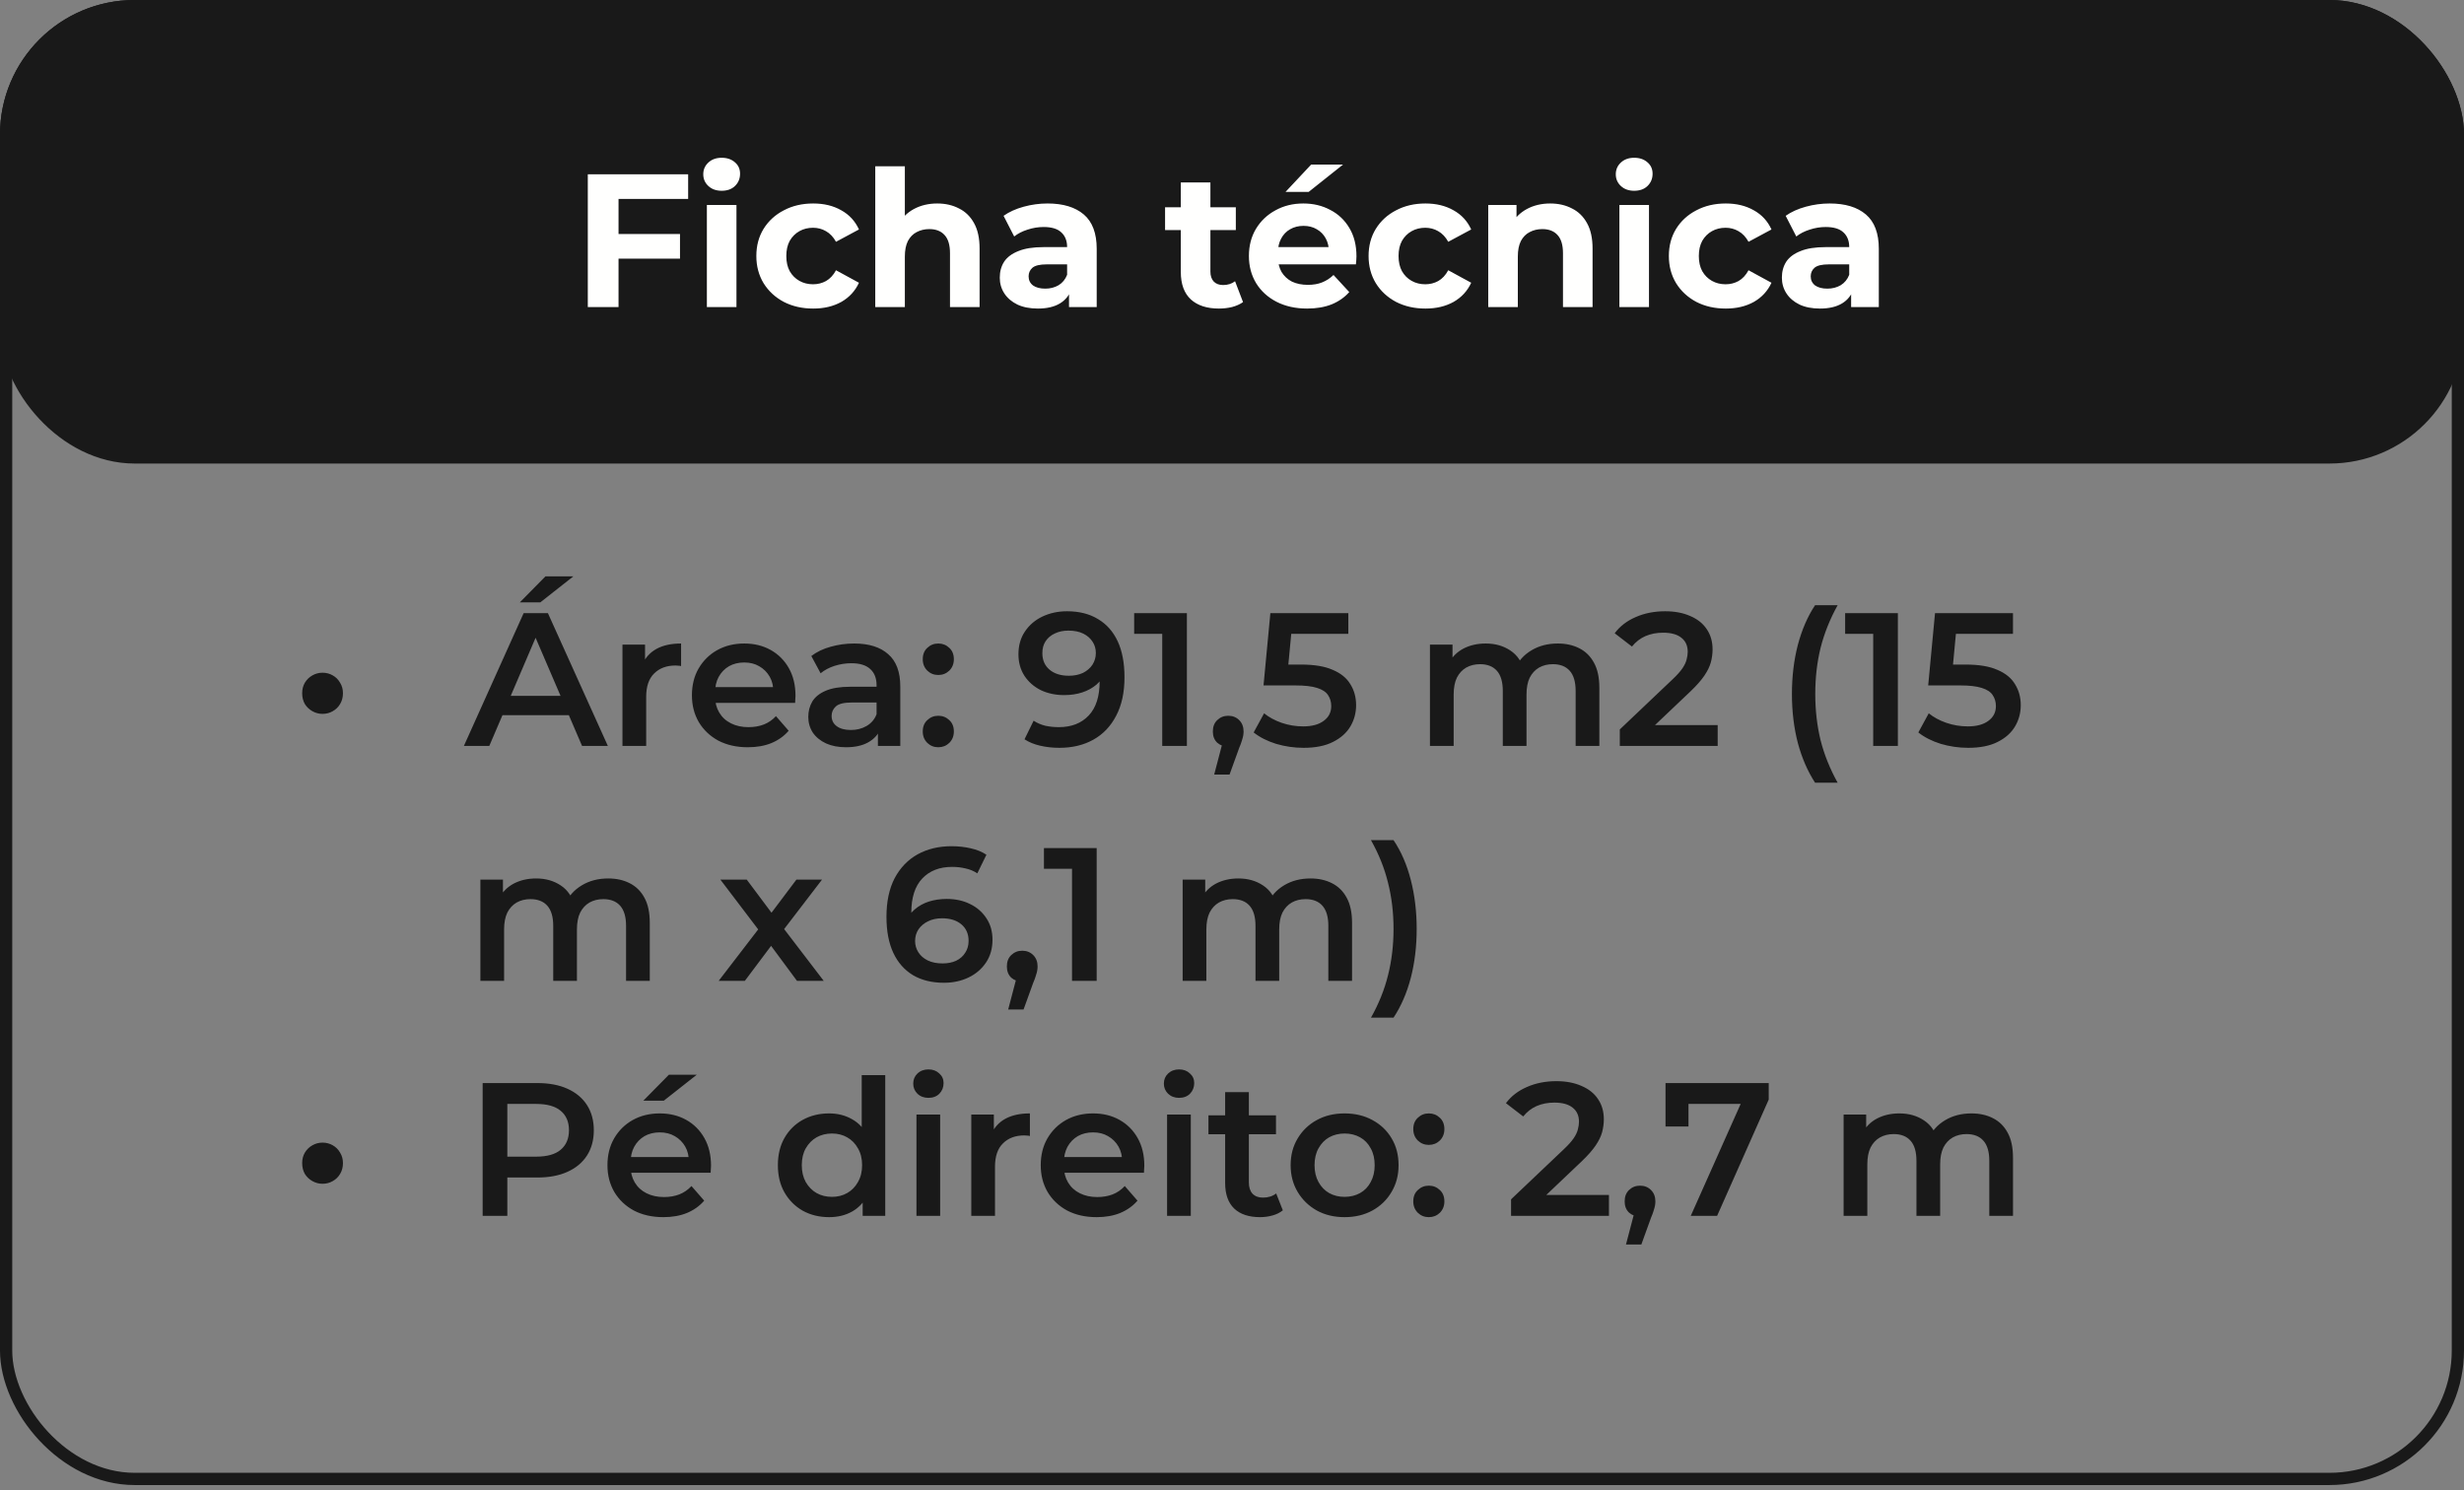
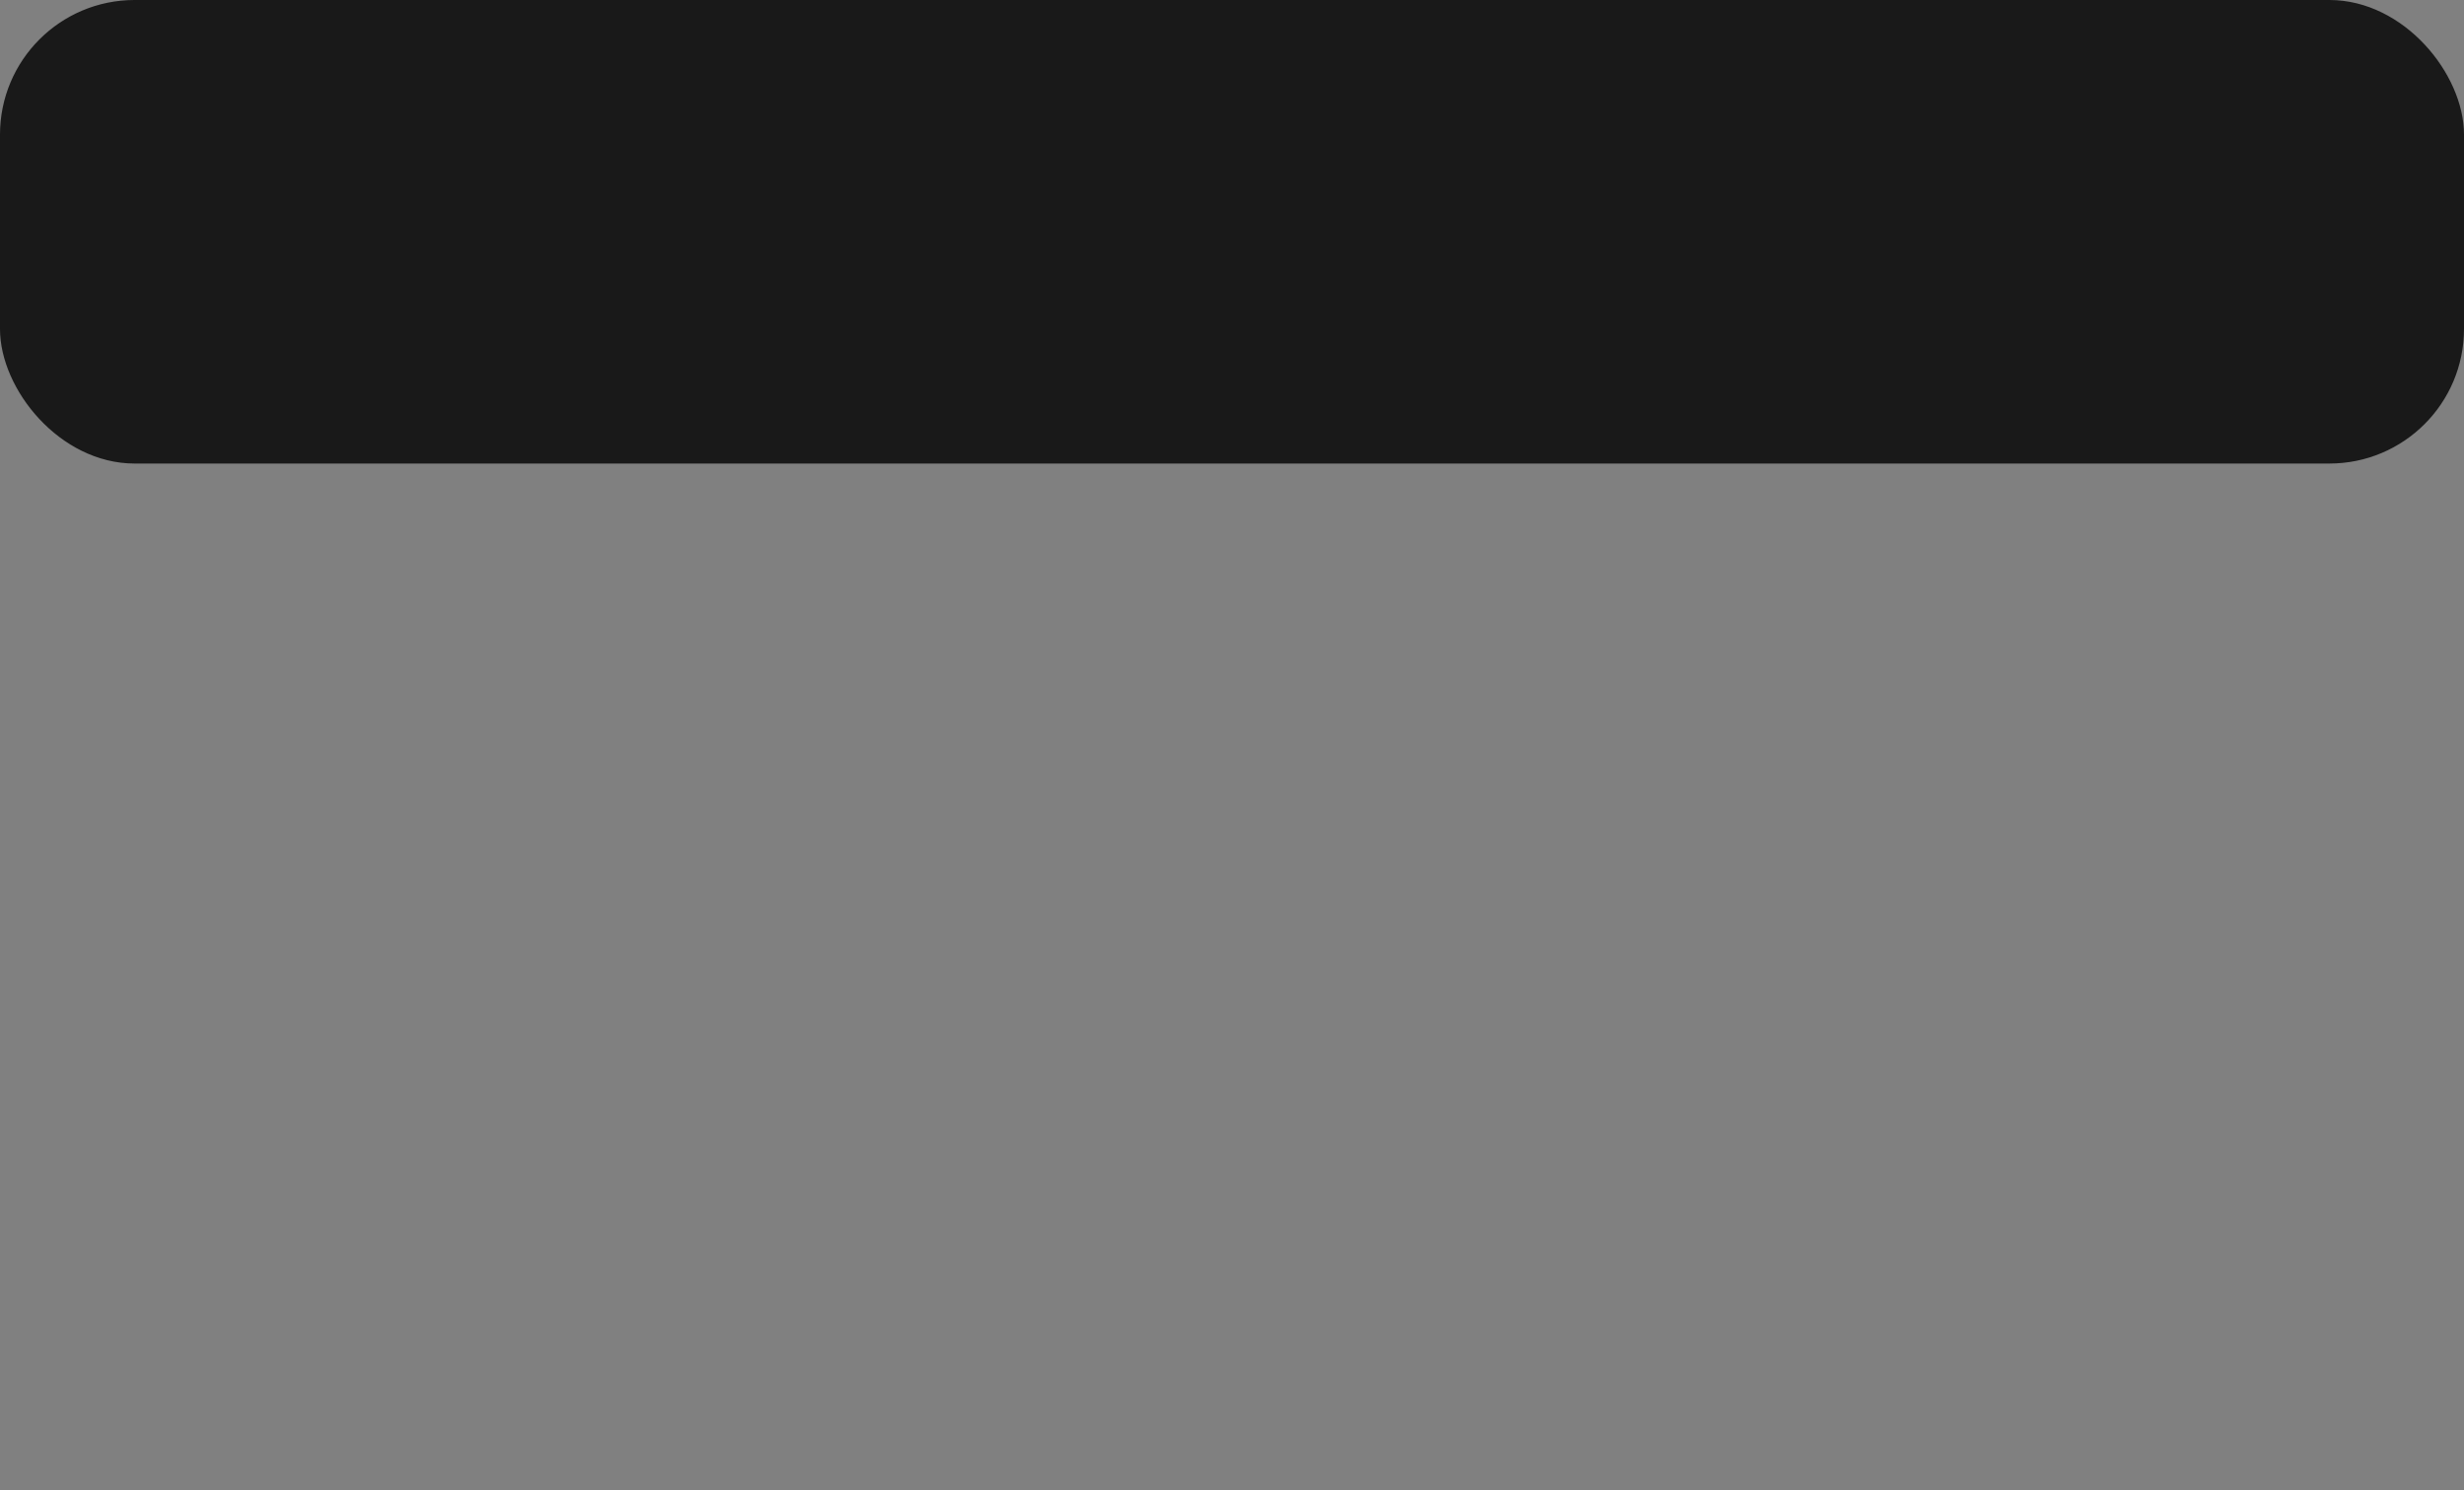
<svg xmlns="http://www.w3.org/2000/svg" width="367" height="222" viewBox="0 0 367 222" fill="none">
  <rect x="0" y="0" width="367" height="222" fill="#808080" stroke="none" />
  <rect x="0.911" y="0.911" width="365.177" height="67.229" rx="19.14" fill="#191919" stroke="#191919" stroke-width="1.823" />
-   <path d="M48.03 106.344C47.503 106.344 47.004 106.212 46.533 105.948C46.062 105.684 45.685 105.327 45.403 104.874C45.139 104.404 45.007 103.867 45.007 103.264C45.007 102.68 45.139 102.162 45.403 101.71C45.685 101.239 46.062 100.872 46.533 100.608C47.004 100.344 47.503 100.213 48.03 100.213C48.595 100.213 49.104 100.344 49.556 100.608C50.027 100.872 50.394 101.239 50.658 101.71C50.94 102.162 51.081 102.68 51.081 103.264C51.081 103.867 50.94 104.404 50.658 104.874C50.394 105.327 50.027 105.684 49.556 105.948C49.104 106.212 48.595 106.344 48.03 106.344ZM69.093 111.119L77.993 91.341H81.609L90.537 111.119H86.695L79.038 93.29H80.507L72.879 111.119H69.093ZM73.189 106.541L74.178 103.66H84.858L85.847 106.541H73.189ZM77.427 89.731L81.242 85.86H85.395L80.479 89.731H77.427ZM92.713 111.119V96.031H96.076V100.184L95.68 98.969C96.132 97.952 96.838 97.18 97.799 96.653C98.778 96.125 99.993 95.862 101.444 95.862V99.224C101.293 99.186 101.152 99.167 101.02 99.167C100.888 99.148 100.756 99.139 100.624 99.139C99.287 99.139 98.223 99.535 97.432 100.326C96.641 101.098 96.245 102.256 96.245 103.801V111.119H92.713ZM111.393 111.316C109.717 111.316 108.248 110.987 106.986 110.327C105.743 109.649 104.773 108.726 104.076 107.559C103.398 106.391 103.059 105.063 103.059 103.575C103.059 102.068 103.388 100.74 104.047 99.591C104.726 98.423 105.648 97.51 106.816 96.85C108.003 96.191 109.35 95.862 110.857 95.862C112.326 95.862 113.635 96.182 114.784 96.822C115.933 97.463 116.837 98.367 117.496 99.535C118.155 100.702 118.485 102.077 118.485 103.66C118.485 103.81 118.476 103.98 118.457 104.168C118.457 104.357 118.447 104.535 118.429 104.705H105.856V102.36H116.564L115.179 103.095C115.198 102.228 115.019 101.465 114.643 100.806C114.266 100.147 113.748 99.629 113.089 99.252C112.448 98.875 111.704 98.687 110.857 98.687C109.99 98.687 109.227 98.875 108.568 99.252C107.928 99.629 107.419 100.156 107.042 100.834C106.684 101.493 106.505 102.275 106.505 103.179V103.744C106.505 104.648 106.713 105.449 107.127 106.146C107.541 106.843 108.125 107.38 108.879 107.756C109.632 108.133 110.499 108.321 111.478 108.321C112.326 108.321 113.089 108.19 113.767 107.926C114.445 107.662 115.047 107.248 115.575 106.683L117.468 108.858C116.79 109.649 115.933 110.262 114.897 110.695C113.88 111.109 112.712 111.316 111.393 111.316ZM130.759 111.119V108.067L130.561 107.417V102.077C130.561 101.041 130.25 100.241 129.629 99.676C129.007 99.092 128.065 98.8 126.804 98.8C125.956 98.8 125.118 98.932 124.289 99.195C123.479 99.459 122.791 99.826 122.226 100.297L120.842 97.726C121.652 97.105 122.613 96.643 123.724 96.342C124.854 96.022 126.022 95.862 127.227 95.862C129.412 95.862 131.098 96.389 132.285 97.444C133.49 98.48 134.093 100.09 134.093 102.275V111.119H130.759ZM126.012 111.316C124.882 111.316 123.893 111.128 123.046 110.751C122.198 110.356 121.539 109.819 121.068 109.141C120.616 108.444 120.39 107.662 120.39 106.796C120.39 105.948 120.588 105.185 120.983 104.507C121.398 103.829 122.066 103.292 122.989 102.897C123.912 102.501 125.137 102.303 126.662 102.303H131.042V104.648H126.917C125.711 104.648 124.901 104.846 124.487 105.242C124.072 105.618 123.865 106.089 123.865 106.654C123.865 107.295 124.119 107.803 124.628 108.18C125.137 108.557 125.843 108.745 126.747 108.745C127.613 108.745 128.386 108.547 129.064 108.152C129.761 107.756 130.26 107.172 130.561 106.4L131.155 108.519C130.816 109.404 130.203 110.092 129.318 110.582C128.452 111.071 127.35 111.316 126.012 111.316ZM139.756 100.552C139.115 100.552 138.569 100.335 138.117 99.902C137.665 99.45 137.439 98.885 137.439 98.207C137.439 97.491 137.665 96.926 138.117 96.511C138.569 96.078 139.115 95.862 139.756 95.862C140.396 95.862 140.942 96.078 141.394 96.511C141.846 96.926 142.072 97.491 142.072 98.207C142.072 98.885 141.846 99.45 141.394 99.902C140.942 100.335 140.396 100.552 139.756 100.552ZM139.756 111.316C139.115 111.316 138.569 111.1 138.117 110.666C137.665 110.214 137.439 109.649 137.439 108.971C137.439 108.255 137.665 107.69 138.117 107.276C138.569 106.843 139.115 106.626 139.756 106.626C140.396 106.626 140.942 106.843 141.394 107.276C141.846 107.69 142.072 108.255 142.072 108.971C142.072 109.649 141.846 110.214 141.394 110.666C140.942 111.1 140.396 111.316 139.756 111.316ZM158.926 91.058C160.734 91.058 162.269 91.445 163.531 92.217C164.812 92.97 165.791 94.072 166.47 95.522C167.148 96.973 167.487 98.762 167.487 100.891C167.487 103.151 167.072 105.063 166.244 106.626C165.434 108.19 164.303 109.376 162.853 110.186C161.403 110.996 159.717 111.401 157.796 111.401C156.797 111.401 155.846 111.297 154.942 111.09C154.038 110.883 153.256 110.563 152.597 110.13L153.953 107.361C154.499 107.719 155.093 107.973 155.733 108.124C156.374 108.255 157.033 108.321 157.711 108.321C159.576 108.321 161.054 107.747 162.147 106.598C163.239 105.449 163.785 103.754 163.785 101.512C163.785 101.154 163.776 100.74 163.757 100.269C163.738 99.779 163.672 99.29 163.559 98.8L164.69 100.043C164.369 100.815 163.908 101.465 163.305 101.993C162.702 102.501 161.996 102.887 161.186 103.151C160.376 103.415 159.482 103.547 158.502 103.547C157.221 103.547 156.063 103.302 155.027 102.812C154.01 102.303 153.2 101.597 152.597 100.693C151.994 99.77 151.693 98.696 151.693 97.472C151.693 96.153 152.013 95.023 152.654 94.082C153.294 93.121 154.16 92.377 155.253 91.85C156.364 91.322 157.589 91.058 158.926 91.058ZM159.124 93.94C158.37 93.94 157.702 94.082 157.118 94.364C156.534 94.628 156.072 95.014 155.733 95.522C155.413 96.012 155.253 96.606 155.253 97.302C155.253 98.338 155.611 99.158 156.327 99.761C157.042 100.363 158.003 100.665 159.208 100.665C159.999 100.665 160.696 100.523 161.299 100.241C161.902 99.939 162.373 99.535 162.712 99.026C163.051 98.499 163.22 97.915 163.22 97.274C163.22 96.653 163.06 96.097 162.74 95.607C162.42 95.099 161.958 94.694 161.356 94.392C160.753 94.091 160.009 93.94 159.124 93.94ZM173.109 111.119V92.754L174.719 94.421H168.927V91.341H176.781V111.119H173.109ZM180.846 115.385L182.485 109.141L182.965 111.232C182.306 111.232 181.75 111.034 181.298 110.638C180.865 110.224 180.648 109.668 180.648 108.971C180.648 108.255 180.865 107.69 181.298 107.276C181.75 106.843 182.296 106.626 182.937 106.626C183.596 106.626 184.142 106.843 184.575 107.276C185.009 107.709 185.225 108.274 185.225 108.971C185.225 109.16 185.206 109.367 185.169 109.593C185.131 109.8 185.065 110.045 184.971 110.327C184.896 110.61 184.764 110.968 184.575 111.401L183.135 115.385H180.846ZM194.157 111.401C192.764 111.401 191.398 111.203 190.061 110.808C188.742 110.393 187.631 109.828 186.727 109.113L188.281 106.259C188.996 106.843 189.863 107.314 190.88 107.672C191.916 108.029 192.99 108.208 194.101 108.208C195.401 108.208 196.418 107.935 197.152 107.389C197.906 106.843 198.282 106.108 198.282 105.185C198.282 104.564 198.122 104.017 197.802 103.547C197.501 103.076 196.955 102.718 196.163 102.473C195.391 102.228 194.327 102.106 192.971 102.106H188.196L189.213 91.341H200.825V94.421H190.569L192.49 92.669L191.728 100.721L189.806 98.998H193.79C195.749 98.998 197.322 99.261 198.508 99.789C199.714 100.297 200.59 101.013 201.136 101.936C201.701 102.84 201.984 103.876 201.984 105.044C201.984 106.193 201.701 107.248 201.136 108.208C200.571 109.169 199.705 109.941 198.537 110.525C197.388 111.109 195.928 111.401 194.157 111.401ZM232.027 95.862C233.233 95.862 234.297 96.097 235.22 96.568C236.162 97.039 236.896 97.764 237.424 98.743C237.951 99.704 238.215 100.947 238.215 102.473V111.119H234.683V102.925C234.683 101.588 234.391 100.589 233.807 99.93C233.223 99.271 232.385 98.941 231.293 98.941C230.52 98.941 229.833 99.111 229.23 99.45C228.646 99.789 228.185 100.288 227.846 100.947C227.525 101.606 227.365 102.445 227.365 103.462V111.119H223.834V102.925C223.834 101.588 223.542 100.589 222.958 99.93C222.374 99.271 221.536 98.941 220.443 98.941C219.671 98.941 218.983 99.111 218.381 99.45C217.797 99.789 217.335 100.288 216.996 100.947C216.676 101.606 216.516 102.445 216.516 103.462V111.119H212.984V96.031H216.346V100.043L215.753 98.856C216.262 97.877 216.996 97.133 217.957 96.624C218.936 96.116 220.048 95.862 221.291 95.862C222.704 95.862 223.928 96.21 224.964 96.907C226.019 97.604 226.716 98.659 227.055 100.071L225.67 99.591C226.16 98.461 226.97 97.557 228.1 96.879C229.23 96.201 230.539 95.862 232.027 95.862ZM241.262 111.119V108.66L249.116 101.202C249.776 100.58 250.265 100.034 250.586 99.563C250.906 99.092 251.113 98.659 251.207 98.263C251.32 97.849 251.377 97.463 251.377 97.105C251.377 96.201 251.066 95.504 250.444 95.014C249.823 94.505 248.909 94.251 247.704 94.251C246.743 94.251 245.867 94.421 245.076 94.76C244.304 95.099 243.635 95.617 243.07 96.314L240.499 94.336C241.271 93.3 242.307 92.499 243.607 91.934C244.925 91.35 246.395 91.058 248.015 91.058C249.446 91.058 250.689 91.294 251.744 91.765C252.818 92.217 253.637 92.867 254.202 93.714C254.786 94.562 255.078 95.57 255.078 96.737C255.078 97.378 254.993 98.018 254.824 98.659C254.654 99.28 254.334 99.939 253.863 100.636C253.392 101.333 252.705 102.115 251.801 102.981L245.048 109.395L244.285 108.011H255.841V111.119H241.262ZM270.346 116.6C269.235 114.886 268.378 112.908 267.775 110.666C267.191 108.406 266.899 105.976 266.899 103.377C266.899 100.778 267.191 98.348 267.775 96.088C268.378 93.808 269.235 91.831 270.346 90.154H273.708C272.559 92.226 271.712 94.345 271.165 96.511C270.638 98.659 270.374 100.947 270.374 103.377C270.374 105.807 270.638 108.105 271.165 110.271C271.712 112.418 272.559 114.528 273.708 116.6H270.346ZM279.004 111.119V92.754L280.615 94.421H274.823V91.341H282.677V111.119H279.004ZM293.155 111.401C291.762 111.401 290.396 111.203 289.059 110.808C287.74 110.393 286.629 109.828 285.725 109.113L287.279 106.259C287.994 106.843 288.861 107.314 289.878 107.672C290.914 108.029 291.988 108.208 293.099 108.208C294.399 108.208 295.416 107.935 296.15 107.389C296.904 106.843 297.28 106.108 297.28 105.185C297.28 104.564 297.12 104.017 296.8 103.547C296.499 103.076 295.953 102.718 295.161 102.473C294.389 102.228 293.325 102.106 291.969 102.106H287.194L288.211 91.341H299.823V94.421H289.567L291.488 92.669L290.726 100.721L288.804 98.998H292.788C294.747 98.998 296.32 99.261 297.506 99.789C298.712 100.297 299.588 101.013 300.134 101.936C300.699 102.84 300.982 103.876 300.982 105.044C300.982 106.193 300.699 107.248 300.134 108.208C299.569 109.169 298.703 109.941 297.535 110.525C296.386 111.109 294.926 111.401 293.155 111.401ZM90.594 130.862C91.799 130.862 92.863 131.097 93.786 131.568C94.728 132.039 95.463 132.764 95.99 133.743C96.517 134.704 96.781 135.947 96.781 137.473V146.119H93.249V137.925C93.249 136.588 92.957 135.589 92.374 134.93C91.79 134.271 90.951 133.941 89.859 133.941C89.087 133.941 88.399 134.111 87.796 134.45C87.213 134.789 86.751 135.288 86.412 135.947C86.092 136.606 85.932 137.445 85.932 138.462V146.119H82.4V137.925C82.4 136.588 82.108 135.589 81.524 134.93C80.94 134.271 80.102 133.941 79.01 133.941C78.237 133.941 77.55 134.111 76.947 134.45C76.363 134.789 75.902 135.288 75.563 135.947C75.243 136.606 75.082 137.445 75.082 138.462V146.119H71.551V131.031H74.913V135.043L74.32 133.856C74.828 132.877 75.563 132.133 76.523 131.624C77.503 131.116 78.614 130.862 79.857 130.862C81.27 130.862 82.494 131.21 83.53 131.907C84.585 132.604 85.282 133.659 85.621 135.071L84.237 134.591C84.726 133.461 85.536 132.557 86.666 131.879C87.796 131.201 89.106 130.862 90.594 130.862ZM107.04 146.119L113.68 137.473L113.623 139.366L107.294 131.031H111.222L115.657 136.964H114.16L118.624 131.031H122.438L116.053 139.366L116.081 137.473L122.693 146.119H118.709L114.047 139.818L115.516 140.016L110.939 146.119H107.04ZM140.594 146.401C138.805 146.401 137.27 146.024 135.989 145.271C134.708 144.499 133.729 143.387 133.051 141.937C132.373 140.487 132.034 138.697 132.034 136.569C132.034 134.309 132.438 132.397 133.248 130.833C134.077 129.27 135.217 128.083 136.667 127.273C138.136 126.463 139.822 126.058 141.724 126.058C142.723 126.058 143.674 126.162 144.578 126.369C145.501 126.576 146.283 126.897 146.923 127.33L145.567 130.099C145.021 129.741 144.427 129.496 143.787 129.364C143.165 129.213 142.506 129.138 141.809 129.138C139.945 129.138 138.466 129.713 137.373 130.862C136.281 132.011 135.735 133.706 135.735 135.947C135.735 136.305 135.744 136.729 135.763 137.219C135.782 137.69 135.848 138.17 135.961 138.66L134.831 137.416C135.17 136.644 135.631 136.004 136.215 135.495C136.818 134.968 137.524 134.572 138.334 134.309C139.163 134.045 140.058 133.913 141.018 133.913C142.318 133.913 143.476 134.167 144.493 134.676C145.51 135.166 146.32 135.872 146.923 136.795C147.526 137.699 147.827 138.763 147.827 139.987C147.827 141.287 147.507 142.417 146.867 143.378C146.226 144.339 145.36 145.083 144.267 145.61C143.175 146.137 141.951 146.401 140.594 146.401ZM140.397 143.519C141.15 143.519 141.819 143.387 142.403 143.124C142.986 142.841 143.439 142.446 143.759 141.937C144.098 141.428 144.267 140.835 144.267 140.157C144.267 139.121 143.909 138.302 143.194 137.699C142.478 137.096 141.517 136.795 140.312 136.795C139.521 136.795 138.824 136.946 138.221 137.247C137.637 137.529 137.166 137.925 136.808 138.434C136.469 138.942 136.3 139.526 136.3 140.185C136.3 140.788 136.46 141.344 136.78 141.852C137.1 142.361 137.562 142.766 138.165 143.067C138.786 143.369 139.53 143.519 140.397 143.519ZM150.164 150.385L151.803 144.141L152.283 146.232C151.624 146.232 151.068 146.034 150.616 145.638C150.183 145.224 149.967 144.668 149.967 143.971C149.967 143.255 150.183 142.69 150.616 142.276C151.068 141.843 151.615 141.626 152.255 141.626C152.914 141.626 153.461 141.843 153.894 142.276C154.327 142.709 154.544 143.274 154.544 143.971C154.544 144.16 154.525 144.367 154.487 144.593C154.45 144.8 154.384 145.045 154.289 145.327C154.214 145.61 154.082 145.968 153.894 146.401L152.453 150.385H150.164ZM159.671 146.119V127.754L161.282 129.421H155.49V126.341H163.344V146.119H159.671ZM195.193 130.862C196.398 130.862 197.462 131.097 198.385 131.568C199.327 132.039 200.062 132.764 200.589 133.743C201.117 134.704 201.38 135.947 201.38 137.473V146.119H197.849V137.925C197.849 136.588 197.557 135.589 196.973 134.93C196.389 134.271 195.551 133.941 194.458 133.941C193.686 133.941 192.998 134.111 192.396 134.45C191.812 134.789 191.35 135.288 191.011 135.947C190.691 136.606 190.531 137.445 190.531 138.462V146.119H186.999V137.925C186.999 136.588 186.707 135.589 186.123 134.93C185.539 134.271 184.701 133.941 183.609 133.941C182.836 133.941 182.149 134.111 181.546 134.45C180.962 134.789 180.501 135.288 180.162 135.947C179.842 136.606 179.681 137.445 179.681 138.462V146.119H176.15V131.031H179.512V135.043L178.919 133.856C179.427 132.877 180.162 132.133 181.122 131.624C182.102 131.116 183.213 130.862 184.456 130.862C185.869 130.862 187.093 131.21 188.129 131.907C189.184 132.604 189.881 133.659 190.22 135.071L188.836 134.591C189.325 133.461 190.135 132.557 191.265 131.879C192.396 131.201 193.705 130.862 195.193 130.862ZM207.56 151.6H204.198C205.366 149.528 206.213 147.418 206.741 145.271C207.287 143.105 207.56 140.807 207.56 138.377C207.56 135.947 207.287 133.659 206.741 131.511C206.213 129.345 205.366 127.226 204.198 125.154H207.56C208.69 126.831 209.547 128.808 210.131 131.088C210.715 133.348 211.007 135.778 211.007 138.377C211.007 140.976 210.715 143.406 210.131 145.666C209.547 147.908 208.69 149.886 207.56 151.6ZM48.03 176.344C47.503 176.344 47.004 176.212 46.533 175.948C46.062 175.684 45.685 175.327 45.403 174.874C45.139 174.404 45.007 173.867 45.007 173.264C45.007 172.68 45.139 172.162 45.403 171.71C45.685 171.239 46.062 170.872 46.533 170.608C47.004 170.344 47.503 170.213 48.03 170.213C48.595 170.213 49.104 170.344 49.556 170.608C50.027 170.872 50.394 171.239 50.658 171.71C50.94 172.162 51.081 172.68 51.081 173.264C51.081 173.867 50.94 174.404 50.658 174.874C50.394 175.327 50.027 175.684 49.556 175.948C49.104 176.212 48.595 176.344 48.03 176.344ZM71.89 181.119V161.341H80.027C81.778 161.341 83.276 161.624 84.519 162.189C85.781 162.754 86.751 163.564 87.429 164.618C88.107 165.673 88.446 166.926 88.446 168.376C88.446 169.827 88.107 171.079 87.429 172.134C86.751 173.189 85.781 173.999 84.519 174.564C83.276 175.129 81.778 175.411 80.027 175.411H73.924L75.563 173.688V181.119H71.89ZM75.563 174.083L73.924 172.303H79.857C81.477 172.303 82.692 171.964 83.502 171.286C84.331 170.589 84.745 169.619 84.745 168.376C84.745 167.114 84.331 166.144 83.502 165.466C82.692 164.788 81.477 164.449 79.857 164.449H73.924L75.563 162.641V174.083ZM98.812 181.316C97.135 181.316 95.666 180.987 94.404 180.327C93.161 179.649 92.191 178.726 91.494 177.559C90.816 176.391 90.477 175.063 90.477 173.575C90.477 172.068 90.806 170.74 91.466 169.591C92.144 168.423 93.067 167.51 94.235 166.85C95.421 166.191 96.768 165.862 98.275 165.862C99.744 165.862 101.053 166.182 102.202 166.822C103.351 167.463 104.255 168.367 104.914 169.535C105.574 170.702 105.903 172.077 105.903 173.66C105.903 173.81 105.894 173.98 105.875 174.168C105.875 174.357 105.866 174.535 105.847 174.705H93.274V172.36H103.982L102.598 173.095C102.617 172.228 102.438 171.465 102.061 170.806C101.684 170.147 101.166 169.629 100.507 169.252C99.867 168.875 99.123 168.687 98.275 168.687C97.408 168.687 96.646 168.875 95.986 169.252C95.346 169.629 94.837 170.156 94.461 170.834C94.103 171.493 93.924 172.275 93.924 173.179V173.744C93.924 174.648 94.131 175.449 94.545 176.146C94.96 176.843 95.544 177.38 96.297 177.756C97.05 178.133 97.917 178.321 98.896 178.321C99.744 178.321 100.507 178.19 101.185 177.926C101.863 177.662 102.466 177.248 102.993 176.683L104.886 178.858C104.208 179.649 103.351 180.262 102.315 180.695C101.298 181.109 100.13 181.316 98.812 181.316ZM95.817 163.969L99.631 160.098H103.784L98.868 163.969H95.817ZM123.489 181.316C122.039 181.316 120.73 180.996 119.562 180.356C118.413 179.696 117.509 178.792 116.85 177.643C116.191 176.494 115.861 175.138 115.861 173.575C115.861 172.011 116.191 170.655 116.85 169.506C117.509 168.357 118.413 167.463 119.562 166.822C120.73 166.182 122.039 165.862 123.489 165.862C124.751 165.862 125.882 166.144 126.88 166.709C127.878 167.255 128.669 168.094 129.253 169.224C129.837 170.354 130.129 171.804 130.129 173.575C130.129 175.327 129.847 176.777 129.281 177.926C128.716 179.056 127.935 179.904 126.936 180.469C125.938 181.034 124.789 181.316 123.489 181.316ZM123.913 178.293C124.761 178.293 125.514 178.105 126.174 177.728C126.852 177.351 127.388 176.805 127.784 176.089C128.198 175.374 128.406 174.535 128.406 173.575C128.406 172.595 128.198 171.757 127.784 171.06C127.388 170.344 126.852 169.798 126.174 169.422C125.514 169.045 124.761 168.856 123.913 168.856C123.066 168.856 122.303 169.045 121.625 169.422C120.965 169.798 120.429 170.344 120.014 171.06C119.619 171.757 119.421 172.595 119.421 173.575C119.421 174.535 119.619 175.374 120.014 176.089C120.429 176.805 120.965 177.351 121.625 177.728C122.303 178.105 123.066 178.293 123.913 178.293ZM128.49 181.119V177.559L128.632 173.547L128.349 169.535V160.154H131.853V181.119H128.49ZM136.501 181.119V166.031H140.033V181.119H136.501ZM138.281 163.545C137.622 163.545 137.075 163.338 136.642 162.923C136.228 162.509 136.021 162.01 136.021 161.426C136.021 160.823 136.228 160.324 136.642 159.928C137.075 159.514 137.622 159.307 138.281 159.307C138.94 159.307 139.477 159.505 139.891 159.9C140.325 160.277 140.541 160.757 140.541 161.341C140.541 161.963 140.334 162.49 139.92 162.923C139.505 163.338 138.959 163.545 138.281 163.545ZM144.668 181.119V166.031H148.03V170.184L147.635 168.969C148.087 167.952 148.793 167.18 149.754 166.653C150.733 166.125 151.948 165.862 153.398 165.862V169.224C153.248 169.186 153.106 169.167 152.974 169.167C152.843 169.148 152.711 169.139 152.579 169.139C151.242 169.139 150.177 169.535 149.386 170.326C148.595 171.098 148.2 172.256 148.2 173.801V181.119H144.668ZM163.348 181.316C161.672 181.316 160.202 180.987 158.94 180.327C157.697 179.649 156.727 178.726 156.03 177.559C155.352 176.391 155.013 175.063 155.013 173.575C155.013 172.068 155.343 170.74 156.002 169.591C156.68 168.423 157.603 167.51 158.771 166.85C159.958 166.191 161.304 165.862 162.811 165.862C164.28 165.862 165.589 166.182 166.738 166.822C167.887 167.463 168.792 168.367 169.451 169.535C170.11 170.702 170.44 172.077 170.44 173.66C170.44 173.81 170.43 173.98 170.411 174.168C170.411 174.357 170.402 174.535 170.383 174.705H157.81V172.36H168.518L167.134 173.095C167.153 172.228 166.974 171.465 166.597 170.806C166.22 170.147 165.702 169.629 165.043 169.252C164.403 168.875 163.659 168.687 162.811 168.687C161.945 168.687 161.182 168.875 160.523 169.252C159.882 169.629 159.374 170.156 158.997 170.834C158.639 171.493 158.46 172.275 158.46 173.179V173.744C158.46 174.648 158.667 175.449 159.082 176.146C159.496 176.843 160.08 177.38 160.833 177.756C161.587 178.133 162.453 178.321 163.433 178.321C164.28 178.321 165.043 178.19 165.721 177.926C166.399 177.662 167.002 177.248 167.53 176.683L169.423 178.858C168.744 179.649 167.887 180.262 166.851 180.695C165.834 181.109 164.666 181.316 163.348 181.316ZM173.832 181.119V166.031H177.364V181.119H173.832ZM175.612 163.545C174.953 163.545 174.407 163.338 173.973 162.923C173.559 162.509 173.352 162.01 173.352 161.426C173.352 160.823 173.559 160.324 173.973 159.928C174.407 159.514 174.953 159.307 175.612 159.307C176.271 159.307 176.808 159.505 177.222 159.9C177.656 160.277 177.872 160.757 177.872 161.341C177.872 161.963 177.665 162.49 177.251 162.923C176.836 163.338 176.29 163.545 175.612 163.545ZM187.678 181.316C186.021 181.316 184.74 180.893 183.836 180.045C182.931 179.178 182.479 177.907 182.479 176.231V162.697H186.011V176.146C186.011 176.862 186.19 177.417 186.548 177.813C186.925 178.208 187.443 178.406 188.102 178.406C188.893 178.406 189.552 178.199 190.08 177.785L191.069 180.299C190.654 180.638 190.146 180.893 189.543 181.062C188.94 181.232 188.319 181.316 187.678 181.316ZM179.993 168.969V166.144H190.051V168.969H179.993ZM200.258 181.316C198.713 181.316 197.338 180.987 196.133 180.327C194.927 179.649 193.976 178.726 193.279 177.559C192.582 176.391 192.234 175.063 192.234 173.575C192.234 172.068 192.582 170.74 193.279 169.591C193.976 168.423 194.927 167.51 196.133 166.85C197.338 166.191 198.713 165.862 200.258 165.862C201.821 165.862 203.206 166.191 204.411 166.85C205.636 167.51 206.587 168.414 207.265 169.563C207.962 170.712 208.31 172.049 208.31 173.575C208.31 175.063 207.962 176.391 207.265 177.559C206.587 178.726 205.636 179.649 204.411 180.327C203.206 180.987 201.821 181.316 200.258 181.316ZM200.258 178.293C201.124 178.293 201.897 178.105 202.575 177.728C203.253 177.351 203.78 176.805 204.157 176.089C204.553 175.374 204.75 174.535 204.75 173.575C204.75 172.595 204.553 171.757 204.157 171.06C203.78 170.344 203.253 169.798 202.575 169.422C201.897 169.045 201.134 168.856 200.286 168.856C199.42 168.856 198.648 169.045 197.969 169.422C197.31 169.798 196.783 170.344 196.387 171.06C195.992 171.757 195.794 172.595 195.794 173.575C195.794 174.535 195.992 175.374 196.387 176.089C196.783 176.805 197.31 177.351 197.969 177.728C198.648 178.105 199.41 178.293 200.258 178.293ZM212.818 170.552C212.177 170.552 211.631 170.335 211.179 169.902C210.727 169.45 210.501 168.885 210.501 168.207C210.501 167.491 210.727 166.926 211.179 166.511C211.631 166.078 212.177 165.862 212.818 165.862C213.458 165.862 214.004 166.078 214.456 166.511C214.908 166.926 215.134 167.491 215.134 168.207C215.134 168.885 214.908 169.45 214.456 169.902C214.004 170.335 213.458 170.552 212.818 170.552ZM212.818 181.316C212.177 181.316 211.631 181.1 211.179 180.666C210.727 180.214 210.501 179.649 210.501 178.971C210.501 178.255 210.727 177.69 211.179 177.276C211.631 176.843 212.177 176.626 212.818 176.626C213.458 176.626 214.004 176.843 214.456 177.276C214.908 177.69 215.134 178.255 215.134 178.971C215.134 179.649 214.908 180.214 214.456 180.666C214.004 181.1 213.458 181.316 212.818 181.316ZM225.066 181.119V178.66L232.92 171.202C233.58 170.58 234.069 170.034 234.389 169.563C234.71 169.092 234.917 168.659 235.011 168.263C235.124 167.849 235.181 167.463 235.181 167.105C235.181 166.201 234.87 165.504 234.248 165.014C233.627 164.505 232.713 164.251 231.508 164.251C230.547 164.251 229.671 164.421 228.88 164.76C228.108 165.099 227.439 165.617 226.874 166.314L224.303 164.336C225.075 163.3 226.111 162.499 227.411 161.934C228.729 161.35 230.199 161.058 231.818 161.058C233.25 161.058 234.493 161.294 235.548 161.765C236.621 162.217 237.441 162.867 238.006 163.714C238.59 164.562 238.882 165.57 238.882 166.737C238.882 167.378 238.797 168.018 238.627 168.659C238.458 169.28 238.138 169.94 237.667 170.636C237.196 171.333 236.508 172.115 235.604 172.981L228.852 179.395L228.089 178.011H239.645V181.119H225.066ZM242.182 185.385L243.82 179.141L244.301 181.232C243.641 181.232 243.086 181.034 242.634 180.638C242.201 180.224 241.984 179.668 241.984 178.971C241.984 178.255 242.201 177.69 242.634 177.276C243.086 176.843 243.632 176.626 244.272 176.626C244.932 176.626 245.478 176.843 245.911 177.276C246.344 177.709 246.561 178.274 246.561 178.971C246.561 179.16 246.542 179.367 246.505 179.593C246.467 179.8 246.401 180.045 246.307 180.327C246.231 180.61 246.1 180.968 245.911 181.401L244.47 185.385H242.182ZM251.83 181.119L259.995 162.81L260.956 164.449H249.739L251.491 162.669V167.811H248.072V161.341H263.442V163.799L255.757 181.119H251.83ZM293.639 165.862C294.844 165.862 295.909 166.097 296.831 166.568C297.773 167.039 298.508 167.764 299.035 168.743C299.563 169.704 299.826 170.947 299.826 172.473V181.119H296.295V172.925C296.295 171.588 296.003 170.589 295.419 169.93C294.835 169.271 293.997 168.941 292.904 168.941C292.132 168.941 291.444 169.111 290.842 169.45C290.258 169.789 289.796 170.288 289.457 170.947C289.137 171.606 288.977 172.445 288.977 173.462V181.119H285.445V172.925C285.445 171.588 285.153 170.589 284.569 169.93C283.985 169.271 283.147 168.941 282.055 168.941C281.283 168.941 280.595 169.111 279.992 169.45C279.408 169.789 278.947 170.288 278.608 170.947C278.288 171.606 278.128 172.445 278.128 173.462V181.119H274.596V166.031H277.958V170.043L277.365 168.856C277.873 167.877 278.608 167.133 279.569 166.624C280.548 166.116 281.659 165.862 282.902 165.862C284.315 165.862 285.539 166.21 286.575 166.907C287.63 167.604 288.327 168.659 288.666 170.071L287.282 169.591C287.771 168.461 288.581 167.557 289.712 166.879C290.842 166.201 292.151 165.862 293.639 165.862Z" fill="#191919" />
-   <path d="M91.789 34.861H101.282V38.534H91.789V34.861ZM92.128 45.739H87.551V25.961H102.497V29.634H92.128V45.739ZM105.285 45.739V30.538H109.692V45.739H105.285ZM107.489 28.419C106.679 28.419 106.019 28.184 105.511 27.713C105.002 27.242 104.748 26.658 104.748 25.961C104.748 25.264 105.002 24.68 105.511 24.209C106.019 23.739 106.679 23.503 107.489 23.503C108.299 23.503 108.958 23.729 109.466 24.181C109.975 24.614 110.229 25.18 110.229 25.877C110.229 26.611 109.975 27.223 109.466 27.713C108.977 28.184 108.317 28.419 107.489 28.419ZM121.129 45.965C119.49 45.965 118.03 45.635 116.75 44.976C115.469 44.298 114.461 43.365 113.726 42.179C113.011 40.992 112.653 39.645 112.653 38.139C112.653 36.613 113.011 35.266 113.726 34.098C114.461 32.912 115.469 31.989 116.75 31.329C118.03 30.651 119.49 30.312 121.129 30.312C122.73 30.312 124.124 30.651 125.31 31.329C126.497 31.989 127.373 32.94 127.938 34.183L124.519 36.02C124.124 35.304 123.625 34.776 123.022 34.437C122.438 34.098 121.798 33.929 121.101 33.929C120.347 33.929 119.669 34.098 119.066 34.437C118.464 34.776 117.983 35.257 117.625 35.878C117.286 36.5 117.117 37.253 117.117 38.139C117.117 39.024 117.286 39.777 117.625 40.399C117.983 41.02 118.464 41.501 119.066 41.84C119.669 42.179 120.347 42.348 121.101 42.348C121.798 42.348 122.438 42.188 123.022 41.868C123.625 41.529 124.124 40.992 124.519 40.258L127.938 42.122C127.373 43.347 126.497 44.298 125.31 44.976C124.124 45.635 122.73 45.965 121.129 45.965ZM139.604 30.312C140.81 30.312 141.883 30.557 142.825 31.047C143.786 31.518 144.539 32.252 145.086 33.251C145.632 34.23 145.905 35.492 145.905 37.037V45.739H141.497V37.715C141.497 36.49 141.224 35.586 140.678 35.002C140.151 34.419 139.397 34.127 138.418 34.127C137.721 34.127 137.09 34.277 136.525 34.579C135.978 34.861 135.545 35.304 135.225 35.907C134.924 36.509 134.773 37.282 134.773 38.223V45.739H130.365V24.775H134.773V34.748L133.784 33.477C134.33 32.46 135.112 31.678 136.129 31.132C137.146 30.585 138.305 30.312 139.604 30.312ZM159.224 45.739V42.772L158.941 42.122V36.811C158.941 35.869 158.649 35.134 158.065 34.607C157.5 34.079 156.624 33.816 155.438 33.816C154.628 33.816 153.827 33.948 153.036 34.211C152.264 34.456 151.605 34.795 151.059 35.228L149.476 32.149C150.305 31.565 151.303 31.113 152.471 30.793C153.639 30.472 154.826 30.312 156.031 30.312C158.348 30.312 160.147 30.858 161.428 31.951C162.708 33.044 163.349 34.748 163.349 37.065V45.739H159.224ZM154.59 45.965C153.404 45.965 152.386 45.767 151.539 45.371C150.691 44.957 150.041 44.401 149.589 43.705C149.137 43.008 148.911 42.226 148.911 41.359C148.911 40.455 149.128 39.664 149.561 38.986C150.013 38.308 150.719 37.781 151.68 37.404C152.641 37.008 153.893 36.811 155.438 36.811H159.478V39.382H155.918C154.882 39.382 154.166 39.551 153.771 39.89C153.394 40.229 153.206 40.653 153.206 41.162C153.206 41.727 153.422 42.179 153.856 42.518C154.308 42.838 154.92 42.998 155.692 42.998C156.427 42.998 157.086 42.829 157.67 42.49C158.254 42.132 158.678 41.614 158.941 40.936L159.619 42.97C159.299 43.949 158.715 44.693 157.868 45.202C157.02 45.711 155.928 45.965 154.59 45.965ZM181.555 45.965C179.766 45.965 178.372 45.513 177.374 44.609C176.375 43.686 175.876 42.32 175.876 40.512V27.176H180.284V40.455C180.284 41.096 180.453 41.595 180.792 41.953C181.131 42.292 181.593 42.461 182.177 42.461C182.874 42.461 183.467 42.273 183.957 41.896L185.143 45.004C184.691 45.324 184.145 45.569 183.505 45.739C182.883 45.889 182.233 45.965 181.555 45.965ZM173.531 34.268V30.877H184.07V34.268H173.531ZM194.692 45.965C192.959 45.965 191.434 45.626 190.115 44.948C188.815 44.27 187.808 43.347 187.092 42.179C186.376 40.992 186.018 39.645 186.018 38.139C186.018 36.613 186.367 35.266 187.064 34.098C187.78 32.912 188.75 31.989 189.974 31.329C191.198 30.651 192.583 30.312 194.127 30.312C195.615 30.312 196.953 30.633 198.139 31.273C199.345 31.895 200.296 32.799 200.993 33.985C201.69 35.153 202.038 36.556 202.038 38.195C202.038 38.365 202.029 38.562 202.01 38.788C201.991 38.996 201.972 39.193 201.953 39.382H189.607V36.811H199.637L197.941 37.574C197.941 36.782 197.781 36.095 197.461 35.511C197.141 34.927 196.698 34.475 196.133 34.155C195.568 33.816 194.909 33.646 194.155 33.646C193.402 33.646 192.733 33.816 192.149 34.155C191.584 34.475 191.142 34.937 190.821 35.539C190.501 36.123 190.341 36.82 190.341 37.63V38.308C190.341 39.137 190.52 39.871 190.878 40.512C191.255 41.133 191.773 41.614 192.432 41.953C193.11 42.273 193.901 42.433 194.805 42.433C195.615 42.433 196.322 42.311 196.924 42.066C197.546 41.821 198.111 41.454 198.619 40.964L200.965 43.507C200.268 44.298 199.392 44.91 198.337 45.343C197.282 45.758 196.067 45.965 194.692 45.965ZM191.471 28.589L195.286 24.52H200.032L194.918 28.589H191.471ZM212.318 45.965C210.68 45.965 209.22 45.635 207.939 44.976C206.658 44.298 205.651 43.365 204.916 42.179C204.2 40.992 203.842 39.645 203.842 38.139C203.842 36.613 204.2 35.266 204.916 34.098C205.651 32.912 206.658 31.989 207.939 31.329C209.22 30.651 210.68 30.312 212.318 30.312C213.92 30.312 215.313 30.651 216.5 31.329C217.687 31.989 218.563 32.94 219.128 34.183L215.709 36.02C215.313 35.304 214.814 34.776 214.211 34.437C213.628 34.098 212.987 33.929 212.29 33.929C211.537 33.929 210.859 34.098 210.256 34.437C209.653 34.776 209.173 35.257 208.815 35.878C208.476 36.5 208.306 37.253 208.306 38.139C208.306 39.024 208.476 39.777 208.815 40.399C209.173 41.02 209.653 41.501 210.256 41.84C210.859 42.179 211.537 42.348 212.29 42.348C212.987 42.348 213.628 42.188 214.211 41.868C214.814 41.529 215.313 40.992 215.709 40.258L219.128 42.122C218.563 43.347 217.687 44.298 216.5 44.976C215.313 45.635 213.92 45.965 212.318 45.965ZM230.904 30.312C232.11 30.312 233.183 30.557 234.125 31.047C235.086 31.518 235.839 32.252 236.385 33.251C236.932 34.23 237.205 35.492 237.205 37.037V45.739H232.797V37.715C232.797 36.49 232.524 35.586 231.978 35.002C231.451 34.419 230.697 34.127 229.718 34.127C229.021 34.127 228.39 34.277 227.825 34.579C227.278 34.861 226.845 35.304 226.525 35.907C226.224 36.509 226.073 37.282 226.073 38.223V45.739H221.665V30.538H225.875V34.748L225.084 33.477C225.63 32.46 226.412 31.678 227.429 31.132C228.446 30.585 229.605 30.312 230.904 30.312ZM241.2 45.739V30.538H245.608V45.739H241.2ZM243.404 28.419C242.594 28.419 241.935 28.184 241.426 27.713C240.918 27.242 240.663 26.658 240.663 25.961C240.663 25.264 240.918 24.68 241.426 24.209C241.935 23.739 242.594 23.503 243.404 23.503C244.214 23.503 244.873 23.729 245.382 24.181C245.89 24.614 246.144 25.18 246.144 25.877C246.144 26.611 245.89 27.223 245.382 27.713C244.892 28.184 244.233 28.419 243.404 28.419ZM257.044 45.965C255.405 45.965 253.946 45.635 252.665 44.976C251.384 44.298 250.376 43.365 249.642 42.179C248.926 40.992 248.568 39.645 248.568 38.139C248.568 36.613 248.926 35.266 249.642 34.098C250.376 32.912 251.384 31.989 252.665 31.329C253.946 30.651 255.405 30.312 257.044 30.312C258.645 30.312 260.039 30.651 261.226 31.329C262.412 31.989 263.288 32.94 263.853 34.183L260.435 36.02C260.039 35.304 259.54 34.776 258.937 34.437C258.353 34.098 257.713 33.929 257.016 33.929C256.262 33.929 255.584 34.098 254.982 34.437C254.379 34.776 253.899 35.257 253.541 35.878C253.202 36.5 253.032 37.253 253.032 38.139C253.032 39.024 253.202 39.777 253.541 40.399C253.899 41.02 254.379 41.501 254.982 41.84C255.584 42.179 256.262 42.348 257.016 42.348C257.713 42.348 258.353 42.188 258.937 41.868C259.54 41.529 260.039 40.992 260.435 40.258L263.853 42.122C263.288 43.347 262.412 44.298 261.226 44.976C260.039 45.635 258.645 45.965 257.044 45.965ZM275.715 45.739V42.772L275.432 42.122V36.811C275.432 35.869 275.14 35.134 274.556 34.607C273.991 34.079 273.115 33.816 271.929 33.816C271.119 33.816 270.318 33.948 269.527 34.211C268.755 34.456 268.096 34.795 267.549 35.228L265.967 32.149C266.796 31.565 267.794 31.113 268.962 30.793C270.13 30.472 271.317 30.312 272.522 30.312C274.839 30.312 276.638 30.858 277.918 31.951C279.199 33.044 279.84 34.748 279.84 37.065V45.739H275.715ZM271.081 45.965C269.894 45.965 268.877 45.767 268.03 45.371C267.182 44.957 266.532 44.401 266.08 43.705C265.628 43.008 265.402 42.226 265.402 41.359C265.402 40.455 265.619 39.664 266.052 38.986C266.504 38.308 267.21 37.781 268.171 37.404C269.132 37.008 270.384 36.811 271.929 36.811H275.969V39.382H272.409C271.373 39.382 270.657 39.551 270.262 39.89C269.885 40.229 269.697 40.653 269.697 41.162C269.697 41.727 269.913 42.179 270.347 42.518C270.799 42.838 271.411 42.998 272.183 42.998C272.918 42.998 273.577 42.829 274.161 42.49C274.745 42.132 275.168 41.614 275.432 40.936L276.11 42.97C275.79 43.949 275.206 44.693 274.359 45.202C273.511 45.711 272.418 45.965 271.081 45.965Z" fill="#FFFFFE" />
-   <rect x="0.911" y="0.911" width="365.177" height="219.4" rx="19.14" stroke="#191919" stroke-width="1.823" />
</svg>